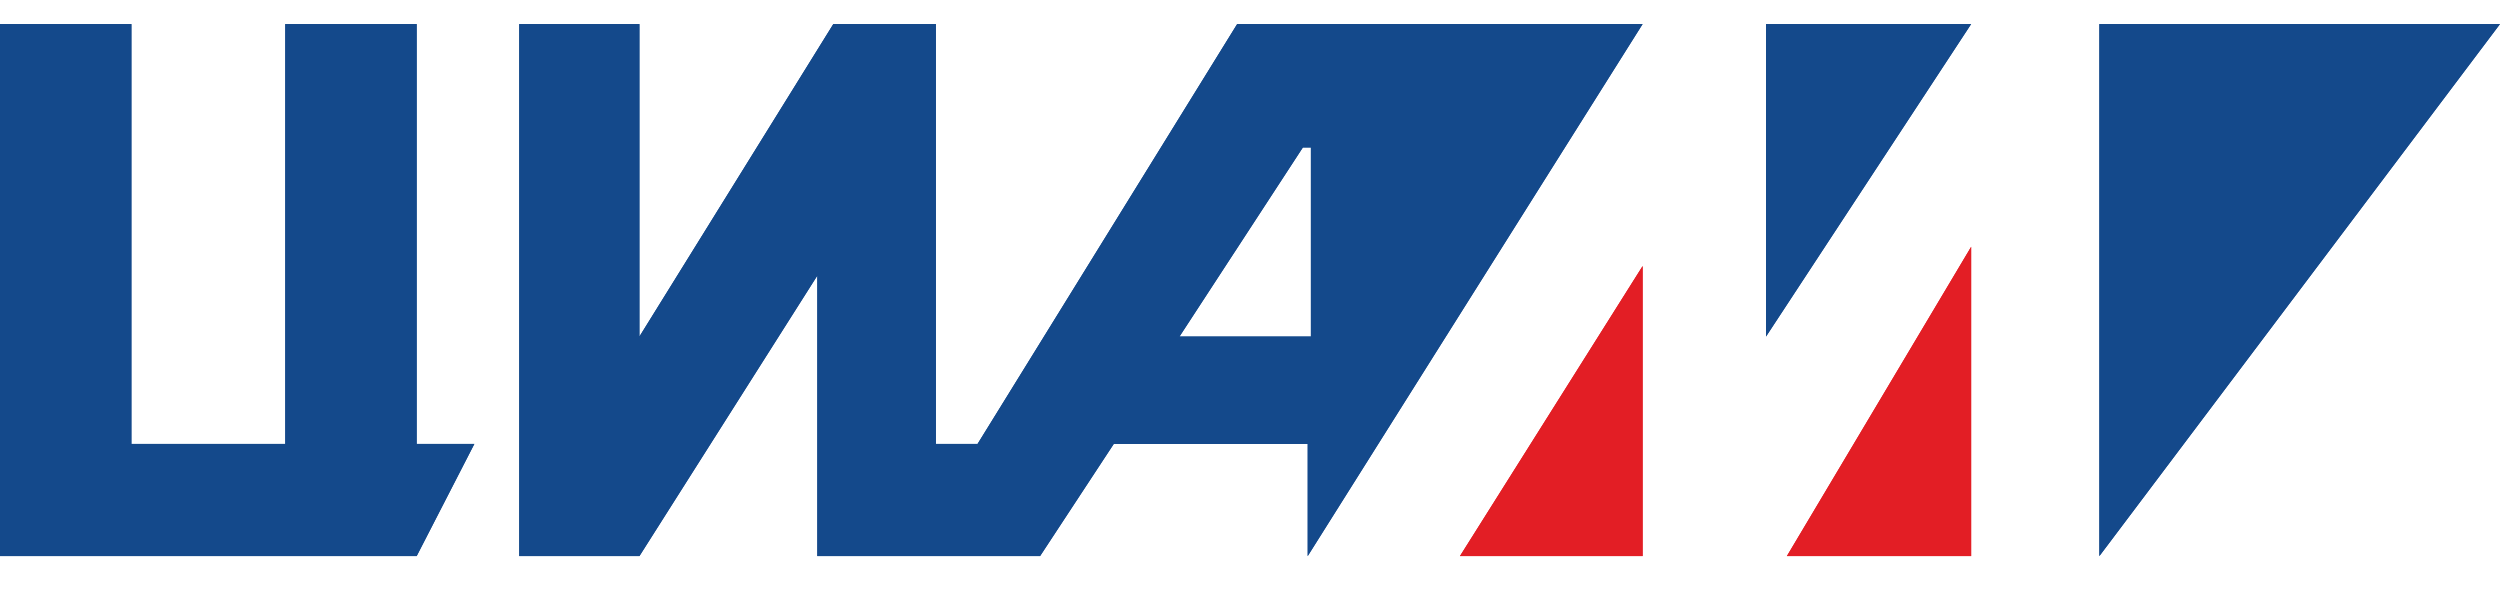
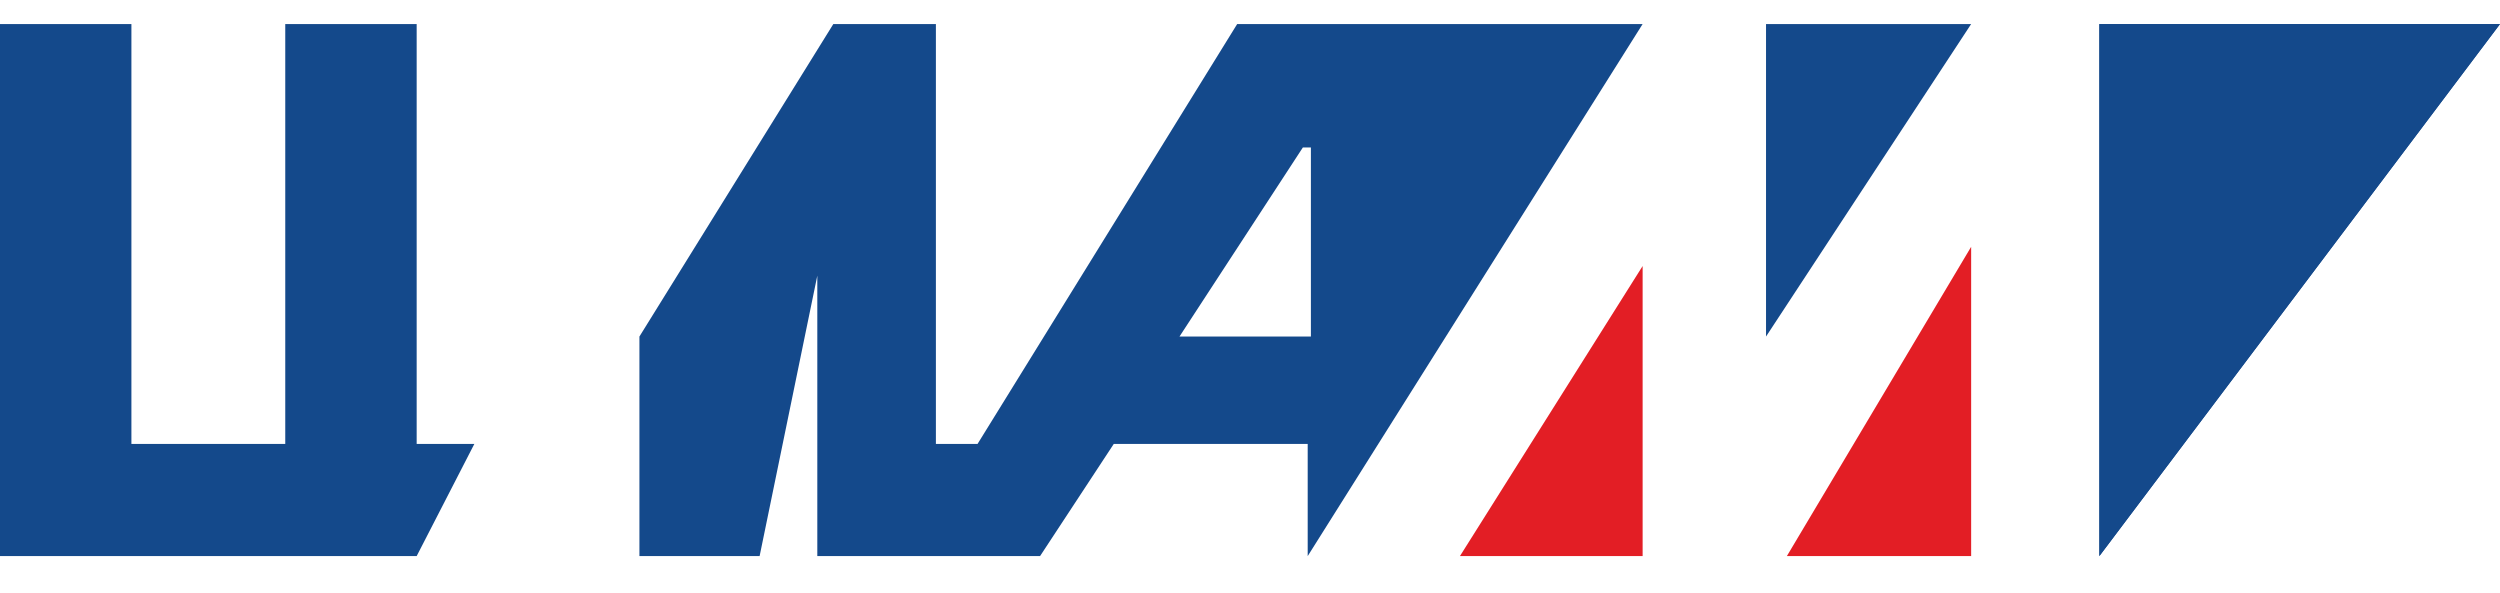
<svg xmlns="http://www.w3.org/2000/svg" version="1.1" id="Слой_1" x="0px" y="0px" viewBox="0 0 156 37" style="enable-background:new 0 0 156 37;" xml:space="preserve">
  <style type="text/css"> .st0{fill-rule:evenodd;clip-rule:evenodd;fill:#E31E25;} .st1{fill-rule:evenodd;clip-rule:evenodd;fill:#14498B;} </style>
  <g>
    <g>
      <polygon class="st0" points="123,34.7 111.5,34.7 123,15.4 " />
      <g>
        <g>
-           <polygon class="st0" points="123,34.7 111.5,34.7 123,15.4 " />
-           <polygon class="st0" points="102.5,34.7 91.1,34.7 102.5,16.6 " />
          <polygon class="st0" points="102.5,34.7 91.1,34.7 102.5,16.6 " />
        </g>
      </g>
      <g>
        <polygon class="st1" points="0,1.5 0,34.7 26,34.7 29.6,27.7 26,27.7 26,1.5 17.8,1.5 17.8,27.7 8.2,27.7 8.2,1.5 " />
        <g>
-           <polygon class="st1" points="0,1.5 0,34.7 26,34.7 29.6,27.7 26,27.7 26,1.5 17.8,1.5 17.8,27.7 8.2,27.7 8.2,1.5 " />
-           <path class="st1" d="M102.5,1.5H77.2L61,27.7h-2.6V1.5H52L39.9,21V1.5h-7.5v33.2h7.5L51,17.2v17.5h13.9l4.6-7h12.1v7L102.5,1.5z M73.6,21L73.6,21l7.7-11.8h0.5V21H73.6z" />
-           <path class="st1" d="M102.5,1.5H77.2L61,27.7h-2.6V1.5H52L39.9,21V1.5h-7.5v33.2h7.5L51,17.2v17.5h13.9l4.6-7h12.1v7L102.5,1.5z M73.6,21L73.6,21l7.7-11.8h0.5V21H73.6z" />
+           <path class="st1" d="M102.5,1.5H77.2L61,27.7h-2.6V1.5H52L39.9,21V1.5v33.2h7.5L51,17.2v17.5h13.9l4.6-7h12.1v7L102.5,1.5z M73.6,21L73.6,21l7.7-11.8h0.5V21H73.6z" />
          <polygon class="st1" points="131,1.5 131,34.7 156,1.5 " />
          <polygon class="st1" points="131,1.5 131,34.7 156,1.5 " />
-           <polygon class="st1" points="110.2,1.5 123,1.5 110.2,21 " />
          <polygon class="st1" points="110.2,1.5 123,1.5 110.2,21 " />
        </g>
      </g>
    </g>
  </g>
</svg>